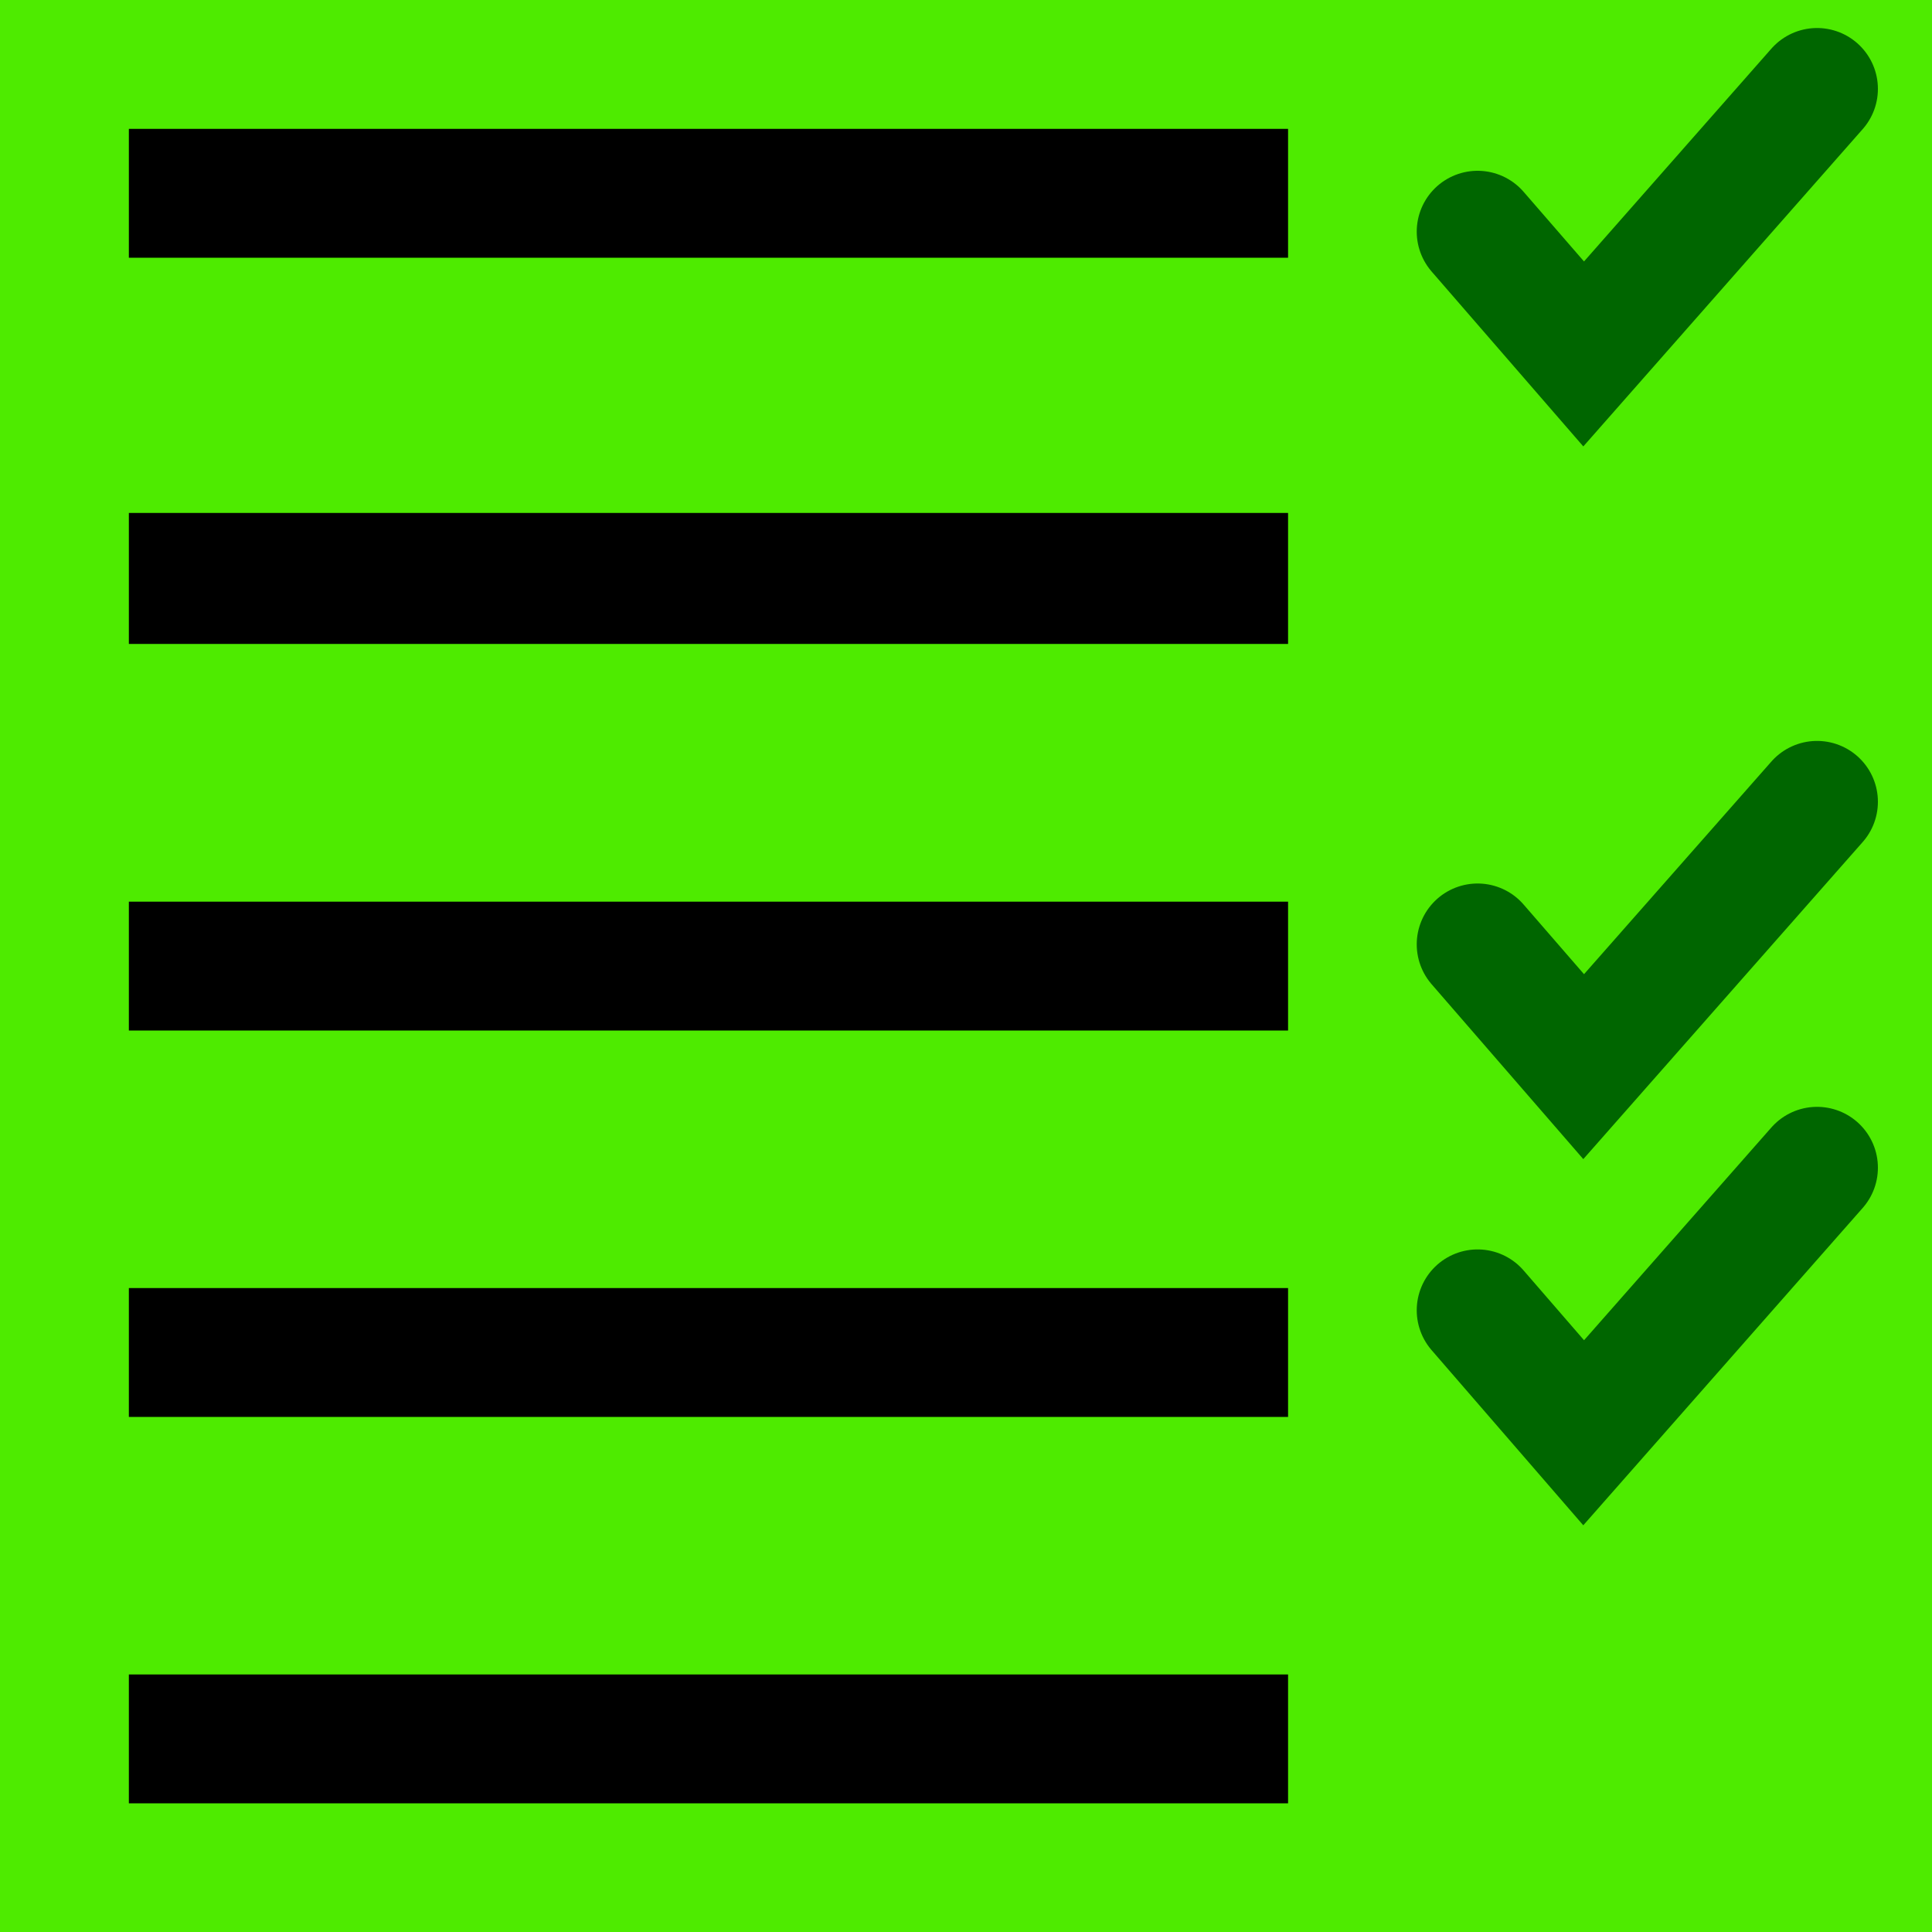
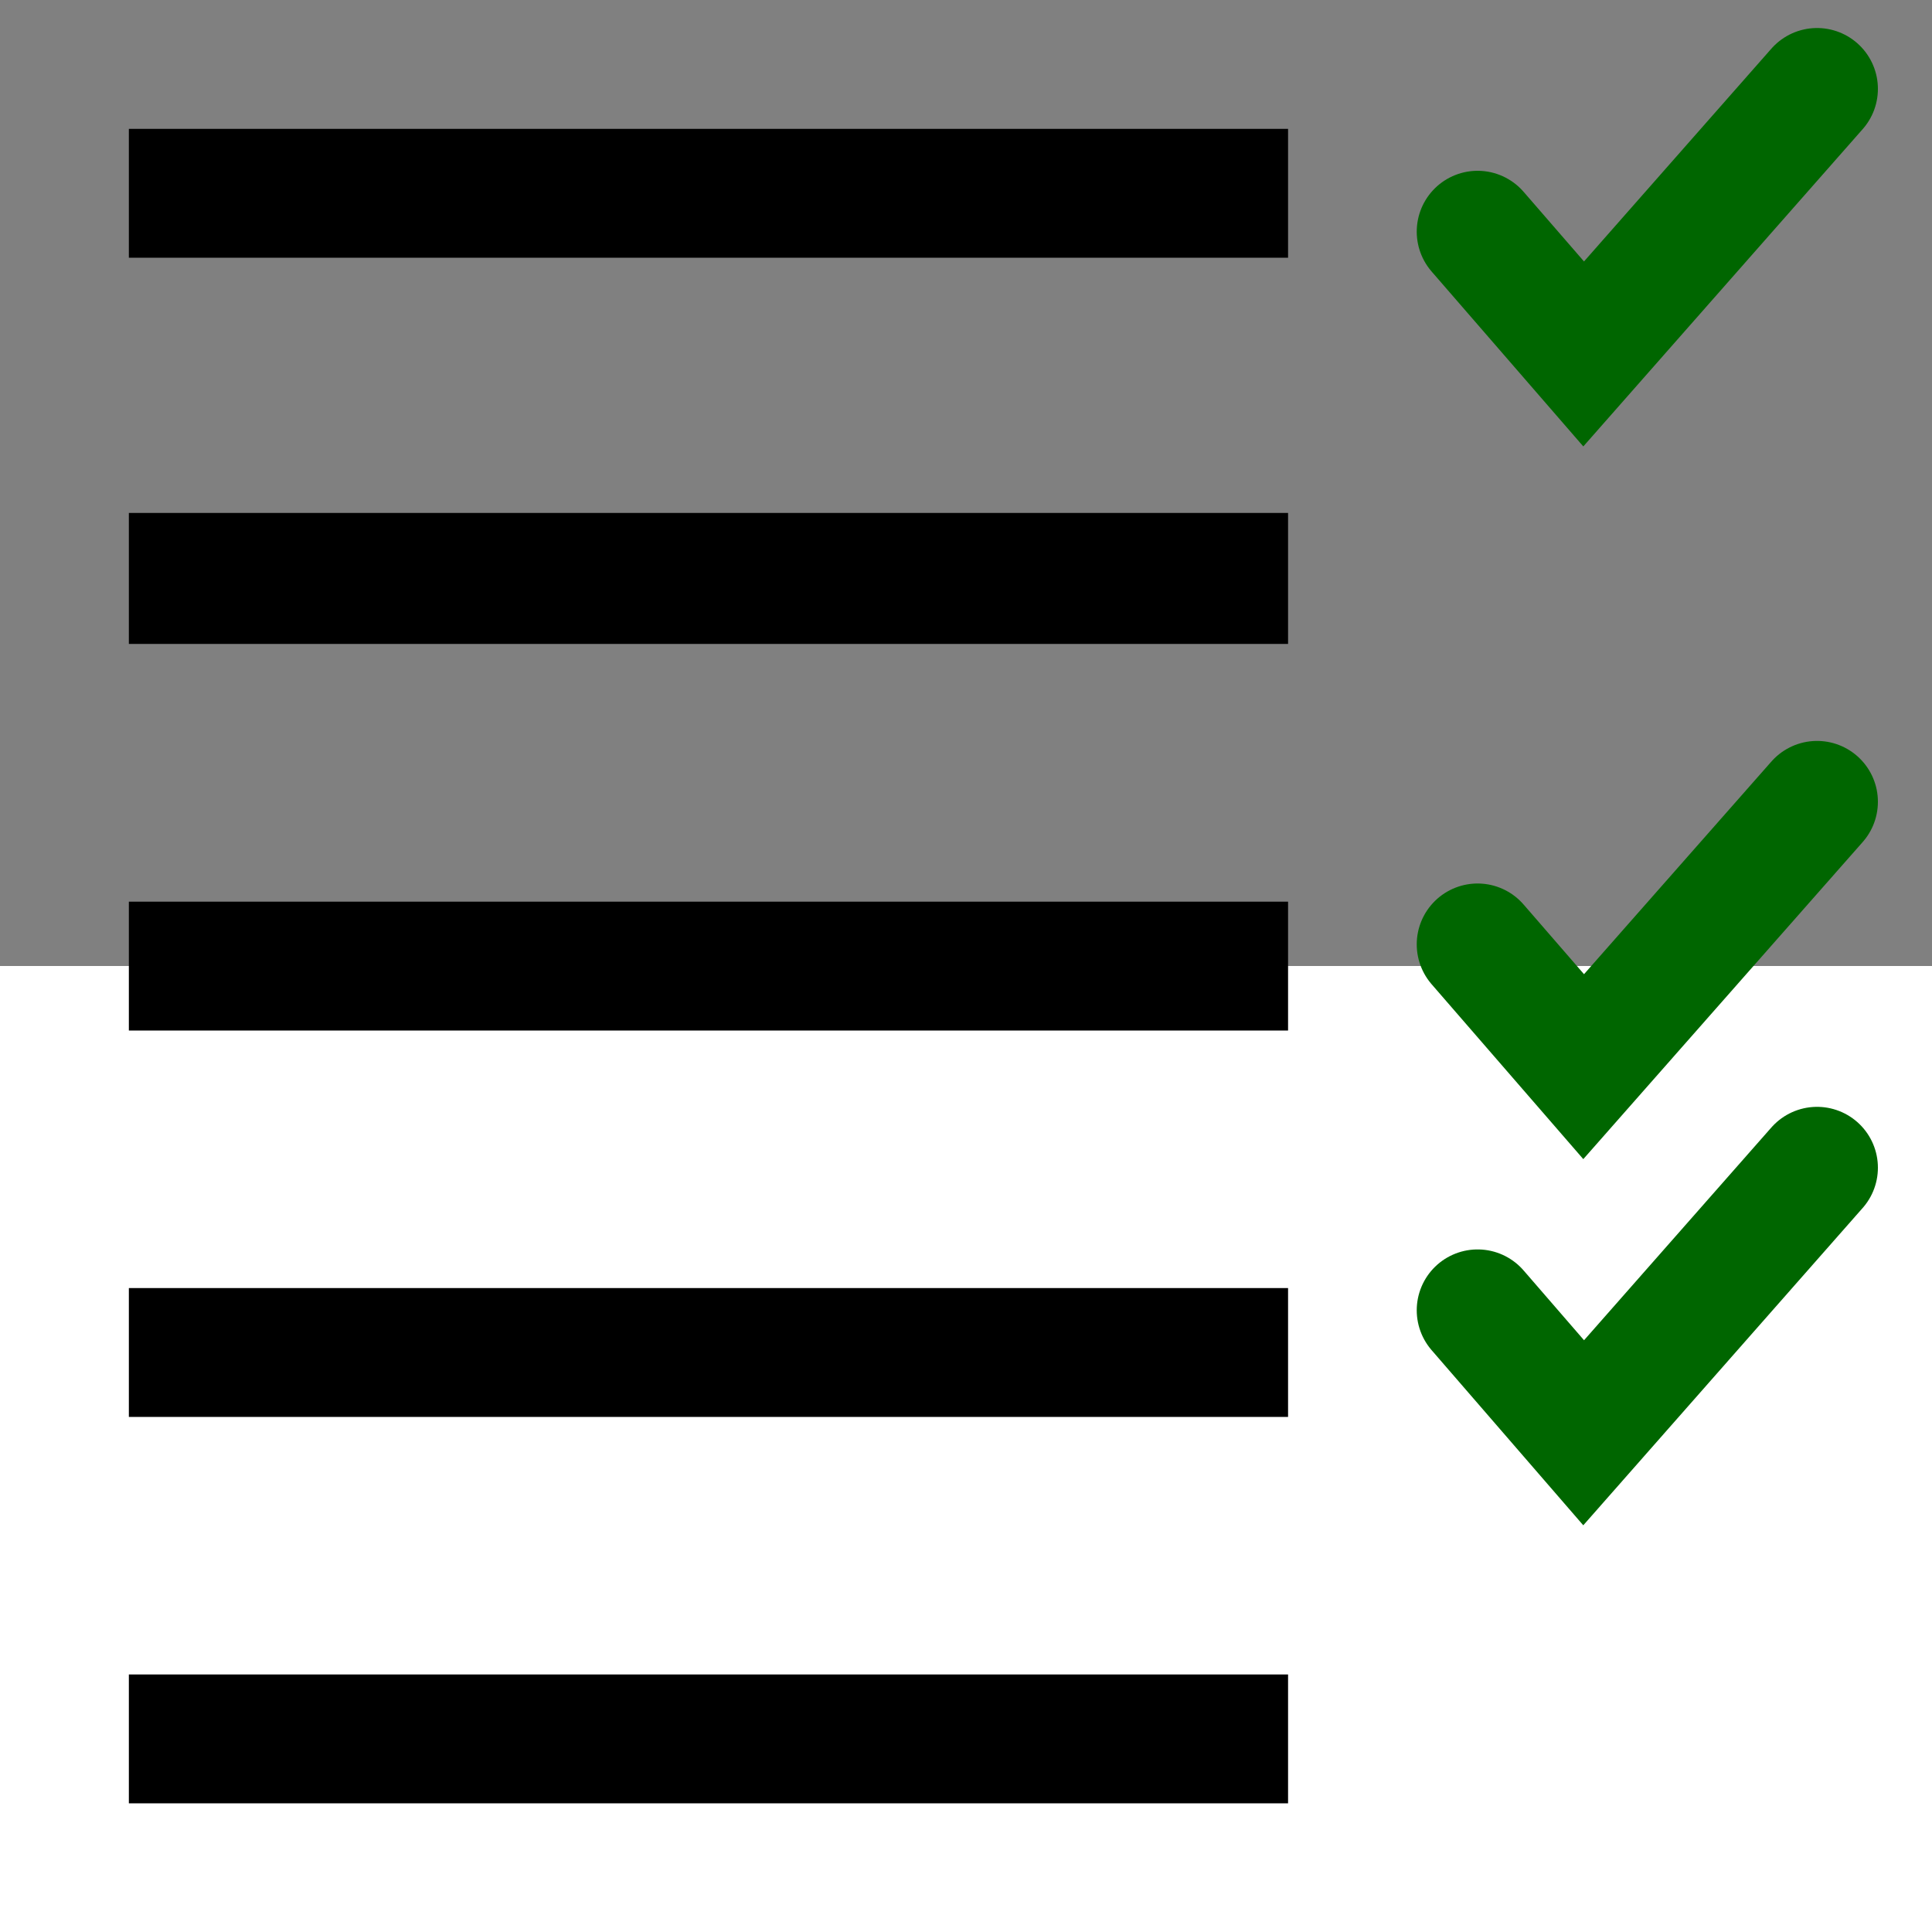
<svg xmlns="http://www.w3.org/2000/svg" xmlns:ns1="http://www.inkscape.org/namespaces/inkscape" xmlns:ns2="http://sodipodi.sourceforge.net/DTD/sodipodi-0.dtd" width="30" height="30" viewBox="0 0 10 10" version="1.1" id="svg49112" ns1:version="1.3.2 (091e20e, 2023-11-25, custom)" ns2:docname="ChecklistOpen.svg">
  <rect x="0" y="0" width="10" height="10" fill="#808080" stroke="none" />
  <title id="title1">Checklist open</title>
  <ns2:namedview id="namedview49114" pagecolor="#ffffff" bordercolor="#666666" borderopacity="1.0" ns1:pageshadow="2" ns1:pageopacity="0.0" ns1:pagecheckerboard="0" ns1:document-units="mm" showgrid="true" ns1:snap-global="true" ns1:zoom="32" ns1:cx="15.46875" ns1:cy="13.671875" ns1:window-width="3200" ns1:window-height="1711" ns1:window-x="-9" ns1:window-y="-9" ns1:window-maximized="1" ns1:current-layer="layer2" units="px" ns1:showpageshadow="0" ns1:deskcolor="#505050">
    <ns1:grid type="xygrid" id="grid49266" originx="0" originy="0" spacingy="0.667" spacingx="0.667" units="px" visible="true" />
  </ns2:namedview>
  <defs id="defs49109" />
  <g ns1:groupmode="layer" id="layer1" ns1:label="Feld" style="display:inline">
-     <path style="fill:#ffffff;fill-opacity:1;stroke:none;stroke-width:1.163;stroke-linecap:butt;stroke-linejoin:round;stroke-miterlimit:4;stroke-dasharray:none;stroke-opacity:1" d="M 0,5 V 0 H 10 V 10 H 0 Z" id="path4004" ns2:nodetypes="cccccc" />
-     <rect style="fill:#4eeb00;fill-opacity:1;stroke:none;stroke-width:1.08;stroke-linecap:round;stroke-linejoin:round;stroke-dasharray:none;stroke-opacity:1" id="rect1" width="10" height="10" x="2.9802322e-07" y="2.9802322e-07" />
+     <path style="fill:#ffffff;fill-opacity:1;stroke:none;stroke-width:1.163;stroke-linecap:butt;stroke-linejoin:round;stroke-miterlimit:4;stroke-dasharray:none;stroke-opacity:1" d="M 0,5 H 10 V 10 H 0 Z" id="path4004" ns2:nodetypes="cccccc" />
    <rect style="display:none;fill:#4eeb00;fill-opacity:1;stroke:none;stroke-width:0.265;stroke-linecap:round;stroke-linejoin:round;stroke-dasharray:none;stroke-opacity:1" id="rect7" width="6.823" height="0.882" x="0.315" y="3" />
    <rect style="display:none;fill:#4eeb00;fill-opacity:1;stroke:none;stroke-width:0.265;stroke-linecap:round;stroke-linejoin:round;stroke-dasharray:none;stroke-opacity:1" id="rect8" width="6.823" height="0.882" x="0.315" y="5" />
    <rect style="display:none;fill:#4eeb00;fill-opacity:1;stroke:none;stroke-width:0.265;stroke-linecap:round;stroke-linejoin:round;stroke-dasharray:none;stroke-opacity:1" id="rect9" width="6.823" height="0.882" x="0.315" y="7" />
    <rect style="display:none;fill:#4eeb00;fill-opacity:1;stroke:none;stroke-width:0.265;stroke-linecap:round;stroke-linejoin:round;stroke-dasharray:none;stroke-opacity:1" id="rect10" width="6.823" height="0.882" x="0.315" y="8.973" />
  </g>
  <g ns1:groupmode="layer" id="layer2" ns1:label="Hacken">
    <path style="fill:none;stroke:#006600;stroke-width:0.63;stroke-linecap:round;stroke-linejoin:miter;stroke-miterlimit:4;stroke-dasharray:none;stroke-opacity:1" d="M 7.648,1.199 8.197,1.832 9.405,0.46" id="path4865" ns2:nodetypes="ccc" />
    <rect style="fill:#000000;fill-opacity:1;stroke:none;stroke-width:0.216;stroke-linecap:round;stroke-linejoin:round;stroke-dasharray:none;stroke-opacity:1" id="rect2" width="6" height="0.667" x="0.667" y="0.667" />
    <rect style="fill:#000000;fill-opacity:1;stroke:none;stroke-width:0.218;stroke-linecap:round;stroke-linejoin:round;stroke-dasharray:none;stroke-opacity:1" id="rect3" width="6" height="0.678" x="0.667" y="2.655" />
    <rect style="fill:#000000;fill-opacity:1;stroke:none;stroke-width:0.216;stroke-linecap:round;stroke-linejoin:round;stroke-dasharray:none;stroke-opacity:1" id="rect4" width="6" height="0.667" x="0.667" y="4.667" />
    <rect style="fill:#000000;fill-opacity:1;stroke:none;stroke-width:0.216;stroke-linecap:round;stroke-linejoin:round;stroke-dasharray:none;stroke-opacity:1" id="rect5" width="6" height="0.667" x="0.667" y="6.667" />
    <rect style="fill:#000000;fill-opacity:1;stroke:none;stroke-width:0.216;stroke-linecap:round;stroke-linejoin:round;stroke-dasharray:none;stroke-opacity:1" id="rect6" width="6" height="0.667" x="0.667" y="8.667" />
    <path style="fill:none;stroke:#006600;stroke-width:0.63;stroke-linecap:round;stroke-linejoin:miter;stroke-miterlimit:4;stroke-dasharray:none;stroke-opacity:1" d="M 7.648,4.888 8.197,5.521 9.405,4.15" id="path6" ns2:nodetypes="ccc" />
    <path style="fill:none;stroke:#006600;stroke-width:0.63;stroke-linecap:round;stroke-linejoin:miter;stroke-miterlimit:4;stroke-dasharray:none;stroke-opacity:1" d="M 7.648,6.782 8.197,7.416 9.405,6.044" id="path7" ns2:nodetypes="ccc" />
  </g>
</svg>